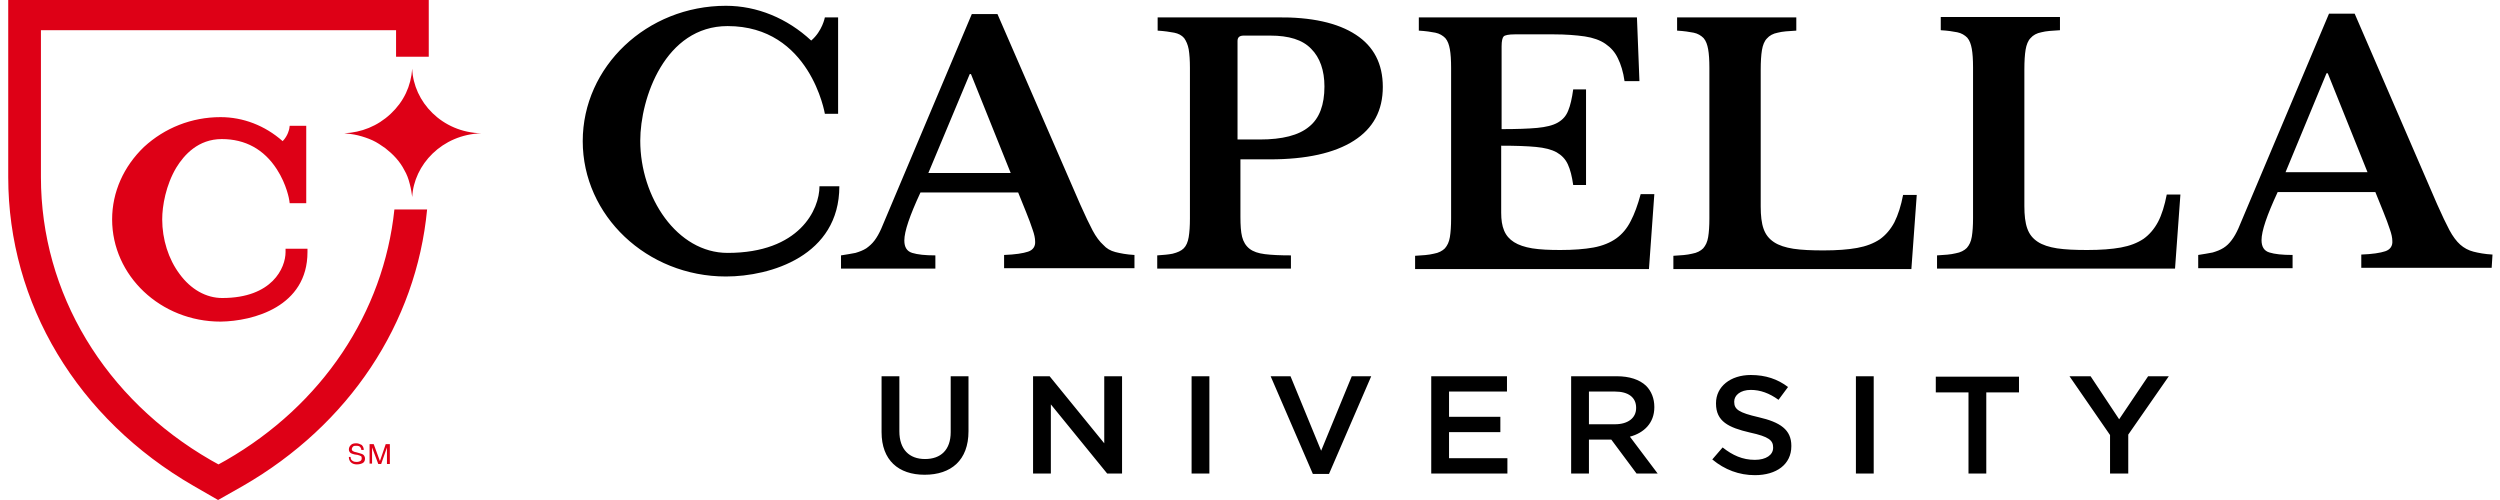
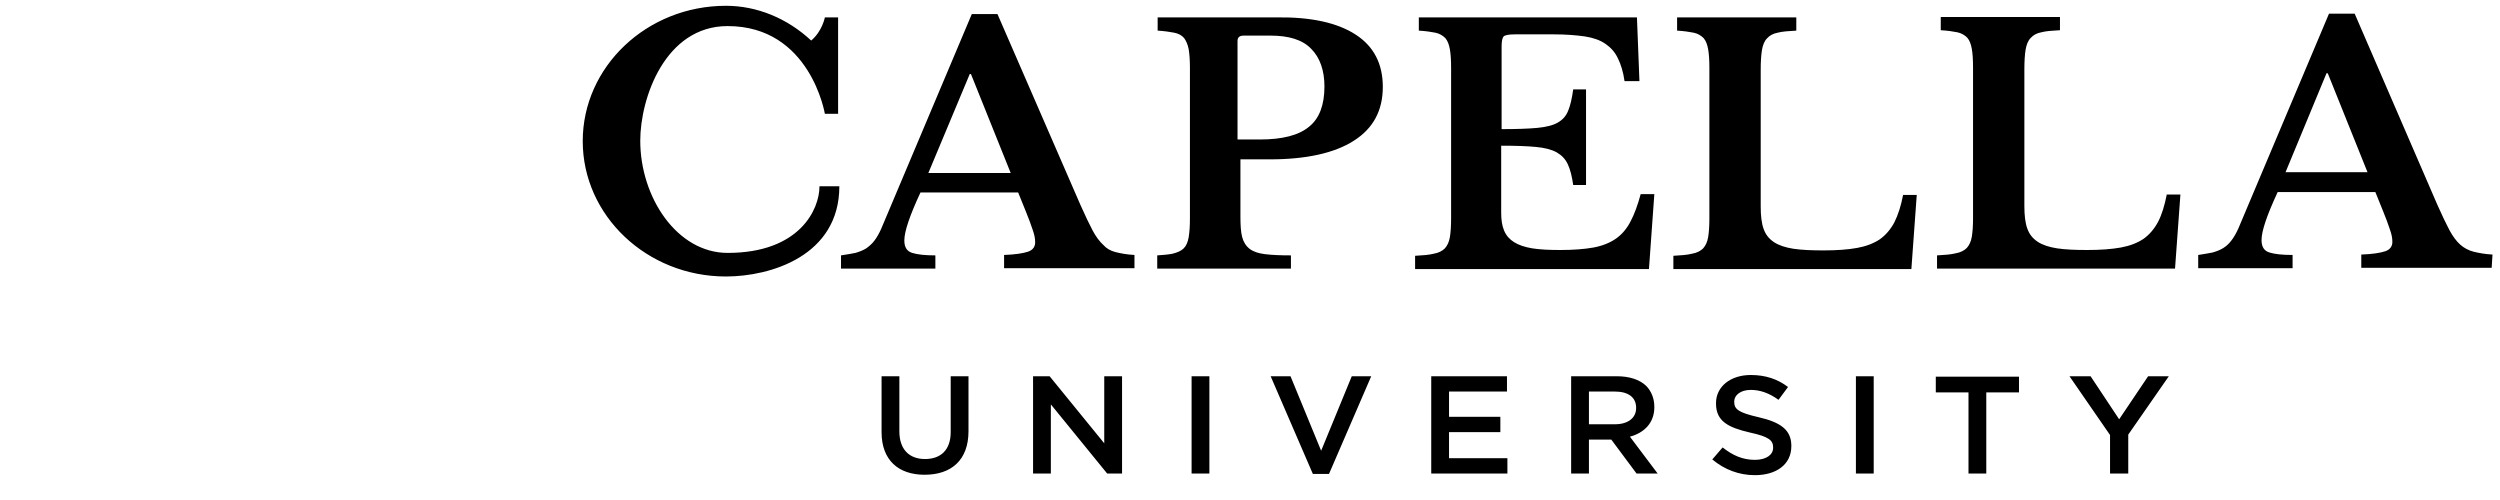
<svg xmlns="http://www.w3.org/2000/svg" width="280" height="56" viewBox="0 0 280 56" fill="none">
-   <path d="M21.69 54.424C8.664 46.914 0.922 33.98 0.922 19.841V0H48.021V6.351H44.359V3.384H4.584V19.841C4.584 32.821 11.723 44.689 23.637 51.55L24.471 52.013L25.306 51.55C36.107 45.338 42.968 35 44.173 23.457H47.836C46.63 36.205 39.12 47.563 27.207 54.424L24.425 56L21.69 54.424ZM34.438 28.232V27.861H31.982V28.232C31.982 29.993 30.498 33.377 24.889 33.377C23.081 33.377 21.366 32.404 20.114 30.689C18.862 29.02 18.167 26.795 18.167 24.57C18.167 23.04 18.584 20.722 19.743 18.775C20.624 17.338 22.2 15.576 24.842 15.576C27.485 15.576 29.571 16.735 31.008 18.96C32.12 20.675 32.399 22.391 32.399 22.437L32.445 22.762H34.299V14.093H32.445L32.399 14.417C32.399 14.417 32.26 15.205 31.657 15.808C29.664 14.046 27.207 13.119 24.703 13.119C21.458 13.119 18.445 14.325 16.127 16.457C13.856 18.636 12.558 21.51 12.558 24.57C12.558 30.874 17.982 36.02 24.703 36.02C28.366 35.974 34.438 34.351 34.438 28.232ZM46.167 7.695C46.028 9.642 45.24 11.358 43.756 12.748C42.273 14.139 40.465 14.834 38.564 14.927C38.981 14.973 39.538 15.02 40.094 15.159C40.65 15.298 41.207 15.483 41.717 15.715C42.227 15.947 42.69 16.271 43.154 16.596C43.571 16.921 43.988 17.291 44.359 17.709C44.73 18.126 45.054 18.589 45.286 19.053C45.564 19.517 45.75 20.026 45.889 20.583C46.028 21.093 46.12 21.649 46.167 22.066C46.352 18.45 49.505 15.066 53.909 14.927C49.505 14.834 46.306 11.404 46.167 7.695ZM39.074 51.225C39.074 51.457 39.167 51.642 39.306 51.782C39.445 51.92 39.677 52.013 39.955 52.013C40.187 52.013 40.419 51.967 40.604 51.874C40.789 51.782 40.882 51.596 40.882 51.364C40.882 51.179 40.789 50.993 40.65 50.901C40.558 50.854 40.465 50.808 40.279 50.762L39.955 50.669C39.723 50.623 39.584 50.576 39.538 50.53C39.445 50.483 39.399 50.391 39.399 50.298C39.399 50.205 39.445 50.113 39.538 50.02C39.63 49.927 39.723 49.927 39.909 49.927C40.14 49.927 40.279 49.974 40.372 50.113C40.419 50.159 40.465 50.252 40.465 50.391H40.743C40.743 50.159 40.65 49.974 40.511 49.834C40.326 49.742 40.14 49.649 39.909 49.649C39.63 49.649 39.445 49.695 39.306 49.834C39.167 49.974 39.074 50.113 39.074 50.344C39.074 50.53 39.167 50.669 39.306 50.762C39.399 50.808 39.538 50.854 39.723 50.901L40.048 50.947C40.233 50.993 40.326 51.04 40.419 51.086C40.511 51.132 40.511 51.225 40.511 51.364C40.511 51.503 40.419 51.642 40.233 51.689C40.14 51.735 40.048 51.735 39.909 51.735C39.63 51.735 39.491 51.642 39.352 51.503C39.306 51.411 39.26 51.318 39.26 51.179H39.074V51.225ZM41.346 51.92H41.67V50.623C41.67 50.576 41.67 50.483 41.67 50.391C41.67 50.298 41.67 50.205 41.67 50.159V50.113L42.366 51.967H42.69L43.339 50.113C43.339 50.252 43.339 50.344 43.339 50.437C43.339 50.53 43.339 50.623 43.339 50.669V51.967H43.664V49.742H43.2L42.551 51.642L41.856 49.742H41.392V51.92H41.346Z" fill="#DE0016" />
  <path d="M98.736 48.397V42.139H100.729V48.305C100.729 50.344 101.842 51.411 103.603 51.411C105.365 51.411 106.478 50.391 106.478 48.397V42.139H108.471V48.305C108.471 51.55 106.524 53.172 103.557 53.172C100.636 53.172 98.736 51.55 98.736 48.397ZM115.703 53.033H117.696V45.291L124.001 53.033H125.67V42.139H123.676V49.649L117.557 42.139H115.703V53.033ZM133.458 53.033H135.451V42.139H133.458V53.033ZM147.04 53.08H148.848L153.577 42.139H151.398L147.968 50.483L144.537 42.139H142.312L147.04 53.08ZM160.252 53.033H168.829V51.318H162.292V48.397H168.04V46.682H162.292V43.854H168.782V42.139H160.299V53.033H160.252ZM175.968 53.033H177.961V49.232H180.464L183.292 53.033H185.656L182.55 48.907C184.127 48.49 185.285 47.377 185.285 45.616V45.569C185.285 44.642 184.961 43.808 184.358 43.205C183.617 42.51 182.504 42.139 181.067 42.139H175.968V53.033ZM177.961 47.517V43.854H180.882C182.365 43.854 183.246 44.503 183.246 45.662V45.709C183.246 46.821 182.319 47.517 180.882 47.517H177.961ZM191.776 51.457C193.166 52.616 194.789 53.218 196.55 53.218C198.961 53.218 200.63 52.013 200.63 49.974V49.927C200.63 48.119 199.378 47.285 196.968 46.728C194.742 46.218 194.232 45.848 194.232 45.013V44.967C194.232 44.272 194.928 43.669 196.087 43.669C197.153 43.669 198.173 44.04 199.193 44.781L200.259 43.344C199.1 42.464 197.756 42 196.087 42C193.815 42 192.193 43.298 192.193 45.152V45.199C192.193 47.192 193.583 47.887 195.994 48.444C198.127 48.907 198.59 49.325 198.59 50.113V50.159C198.59 50.947 197.802 51.503 196.55 51.503C195.16 51.503 194.047 50.993 192.934 50.113L191.776 51.457ZM207.862 53.033H209.855V42.139H207.862V53.033ZM220.471 53.033H222.464V43.947H226.127V42.185H216.809V43.947H220.471V53.033ZM236.325 53.033H238.365V48.675L242.908 42.139H240.59L237.345 46.96L234.146 42.139H231.782L236.325 48.722V53.033ZM124.928 28.232C125.484 28.371 126.18 28.51 127.06 28.556V30.04H112.458V28.556C113.709 28.51 114.59 28.371 115.146 28.185C115.703 28 115.981 27.583 115.934 27.026C115.934 26.702 115.842 26.238 115.656 25.729C115.471 25.172 115.239 24.523 114.915 23.735L114.034 21.556H103.093C101.888 24.152 101.285 25.914 101.285 26.934C101.285 27.675 101.564 28.139 102.166 28.325C102.769 28.51 103.603 28.603 104.762 28.603V30.086H94.193V28.603C94.795 28.51 95.352 28.417 95.815 28.325C96.279 28.185 96.65 28.046 97.021 27.815C97.345 27.583 97.67 27.305 97.948 26.934C98.226 26.563 98.458 26.146 98.689 25.636L108.842 1.576H111.716L120.987 22.901C121.544 24.152 122.007 25.126 122.378 25.821C122.749 26.517 123.166 27.073 123.584 27.444C123.908 27.814 124.372 28.093 124.928 28.232ZM113.199 19.378L108.749 8.298H108.61L103.974 19.378H113.199ZM151.862 3.894C153.855 5.192 154.875 7.139 154.875 9.735C154.875 12.377 153.809 14.371 151.63 15.762C149.451 17.152 146.299 17.848 142.219 17.848H138.928V24.291C138.928 25.218 138.974 25.96 139.113 26.517C139.252 27.073 139.531 27.536 139.948 27.861C140.365 28.185 140.921 28.371 141.663 28.464C142.405 28.556 143.332 28.603 144.584 28.603V30.086H129.61V28.603C130.305 28.556 130.862 28.51 131.325 28.417C131.882 28.278 132.299 28.093 132.577 27.815C132.855 27.536 133.04 27.119 133.133 26.563C133.226 26.007 133.272 25.311 133.272 24.477V7.603C133.272 6.768 133.226 6.073 133.133 5.517C133.04 5.007 132.855 4.589 132.623 4.265C132.345 3.94 131.974 3.755 131.511 3.662C131.047 3.57 130.398 3.477 129.656 3.43V1.947H143.054C146.855 1.901 149.822 2.55 151.862 3.894ZM146.623 14.185C147.782 13.258 148.338 11.729 148.338 9.689C148.338 7.881 147.829 6.444 146.855 5.47C145.882 4.45 144.352 3.987 142.266 3.987H139.299C138.835 3.987 138.603 4.172 138.603 4.589V15.623H141.107C143.61 15.623 145.464 15.159 146.623 14.185ZM182.643 24.755C182.226 25.589 181.67 26.238 181.021 26.702C180.372 27.166 179.491 27.536 178.471 27.722C177.451 27.907 176.199 28 174.762 28C173.511 28 172.491 27.954 171.61 27.815C170.776 27.675 170.08 27.444 169.57 27.119C169.06 26.795 168.689 26.378 168.458 25.821C168.226 25.265 168.133 24.616 168.133 23.828V16.318C169.756 16.318 171.054 16.364 172.027 16.457C173.001 16.55 173.742 16.735 174.345 17.06C174.901 17.384 175.319 17.801 175.597 18.404C175.875 19.007 176.06 19.748 176.199 20.722H177.636V10.013H176.199C176.06 11.033 175.875 11.821 175.643 12.377C175.411 12.98 175.04 13.397 174.484 13.722C173.928 14.046 173.14 14.232 172.166 14.325C171.146 14.417 169.848 14.463 168.18 14.463V5.192C168.18 4.589 168.272 4.219 168.411 4.079C168.55 3.94 168.968 3.848 169.663 3.848H174.021C175.365 3.848 176.524 3.94 177.497 4.079C178.425 4.219 179.213 4.497 179.815 4.914C180.418 5.331 180.882 5.841 181.206 6.536C181.531 7.185 181.809 8.066 181.948 9.086H183.617L183.338 1.947H158.908V3.43C159.696 3.477 160.299 3.57 160.762 3.662C161.226 3.755 161.597 3.987 161.875 4.265C162.153 4.589 162.292 5.007 162.385 5.517C162.478 6.026 162.524 6.722 162.524 7.603V24.477C162.524 25.311 162.478 26.007 162.385 26.563C162.292 27.119 162.107 27.49 161.829 27.815C161.55 28.093 161.133 28.325 160.577 28.417C160.021 28.556 159.325 28.603 158.491 28.649V30.132H184.683L185.285 21.742H183.756C183.431 22.947 183.06 23.967 182.643 24.755ZM212.173 24.894C211.756 25.682 211.199 26.331 210.55 26.795C209.855 27.258 209.021 27.583 208.001 27.768C206.981 27.954 205.729 28.046 204.246 28.046C202.901 28.046 201.789 28 200.862 27.861C199.981 27.722 199.239 27.49 198.683 27.119C198.127 26.748 197.756 26.285 197.524 25.636C197.292 24.987 197.199 24.152 197.199 23.132V7.834C197.199 6.907 197.246 6.166 197.338 5.609C197.431 5.053 197.617 4.589 197.895 4.311C198.173 3.987 198.59 3.755 199.1 3.662C199.61 3.523 200.352 3.477 201.186 3.43V1.947H187.835V3.43C188.623 3.477 189.226 3.57 189.689 3.662C190.153 3.755 190.524 3.987 190.802 4.265C191.08 4.589 191.219 5.007 191.312 5.517C191.405 6.026 191.451 6.722 191.451 7.603V24.477C191.451 25.311 191.405 26.007 191.312 26.563C191.219 27.119 191.034 27.49 190.756 27.815C190.478 28.093 190.06 28.325 189.504 28.417C188.948 28.556 188.252 28.603 187.418 28.649V30.132H214.074L214.676 21.834H213.146C212.915 23.04 212.59 24.06 212.173 24.894ZM241.703 24.848C241.285 25.636 240.729 26.285 240.08 26.748C239.385 27.212 238.55 27.536 237.531 27.722C236.511 27.907 235.259 28 233.776 28C232.431 28 231.319 27.954 230.391 27.815C229.511 27.675 228.769 27.444 228.213 27.073C227.656 26.702 227.285 26.238 227.054 25.589C226.822 24.94 226.729 24.106 226.729 23.086V7.788C226.729 6.861 226.776 6.119 226.868 5.563C226.961 5.007 227.146 4.543 227.425 4.265C227.703 3.94 228.12 3.709 228.63 3.616C229.14 3.477 229.882 3.43 230.716 3.384V1.901H217.365V3.384C218.153 3.43 218.756 3.523 219.219 3.616C219.683 3.709 220.054 3.94 220.332 4.219C220.61 4.543 220.749 4.96 220.842 5.47C220.934 5.98 220.981 6.675 220.981 7.556V24.43C220.981 25.265 220.934 25.96 220.842 26.517C220.749 27.073 220.564 27.444 220.285 27.768C220.007 28.046 219.59 28.278 219.034 28.371C218.478 28.51 217.782 28.556 216.948 28.603V30.086H243.603L244.206 21.788H242.676C242.444 22.993 242.12 24.06 241.703 24.848ZM279.067 29.993H264.464V28.51C265.716 28.464 266.597 28.325 267.153 28.139C267.709 27.954 267.987 27.536 267.941 26.98C267.941 26.656 267.848 26.192 267.663 25.682C267.478 25.126 267.246 24.477 266.921 23.689L266.04 21.51H255.1C253.895 24.106 253.292 25.867 253.292 26.887C253.292 27.629 253.57 28.093 254.173 28.278C254.776 28.464 255.61 28.556 256.769 28.556V30.04H246.199V28.556C246.802 28.463 247.358 28.371 247.822 28.278C248.285 28.139 248.656 28 249.027 27.768C249.398 27.536 249.676 27.258 249.954 26.887C250.232 26.517 250.464 26.099 250.696 25.589L260.848 1.53H263.723L272.948 22.854C273.504 24.106 273.968 25.079 274.338 25.775C274.709 26.47 275.127 27.026 275.544 27.397C275.961 27.768 276.471 28.046 277.027 28.185C277.583 28.325 278.279 28.464 279.16 28.51L279.067 29.993ZM265.16 19.285L260.709 8.205H260.57L255.981 19.285H265.16ZM81.491 28.325C75.835 28.325 71.709 22.113 71.709 15.762C71.709 10.987 74.491 2.921 81.491 2.921C90.762 2.921 92.385 12.748 92.385 12.748H93.868V1.947H92.385C92.385 1.947 92.107 3.477 90.855 4.543C88.166 2.04 84.782 0.649 81.305 0.649C72.451 0.649 65.266 7.464 65.266 15.808C65.266 24.152 72.451 30.967 81.305 30.967C86.312 30.967 94.007 28.649 94.007 20.861H91.782C91.782 23.457 89.557 28.325 81.491 28.325Z" fill="black" />
</svg>